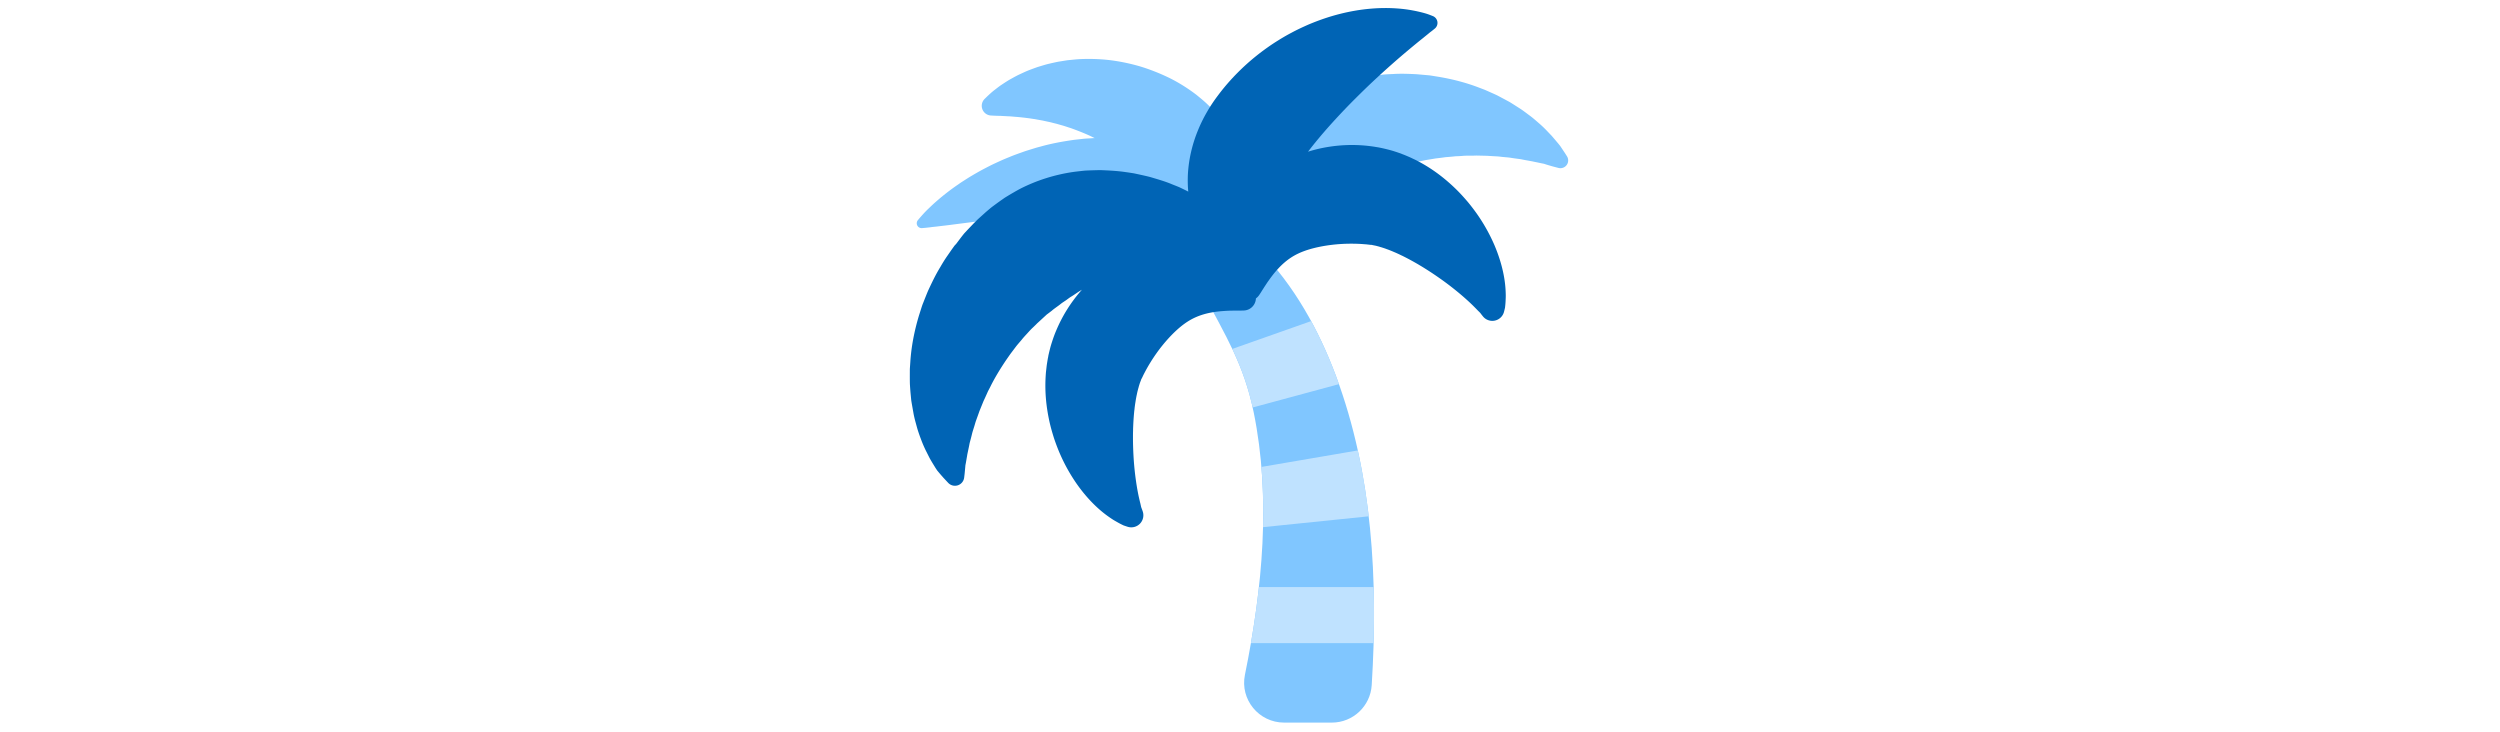
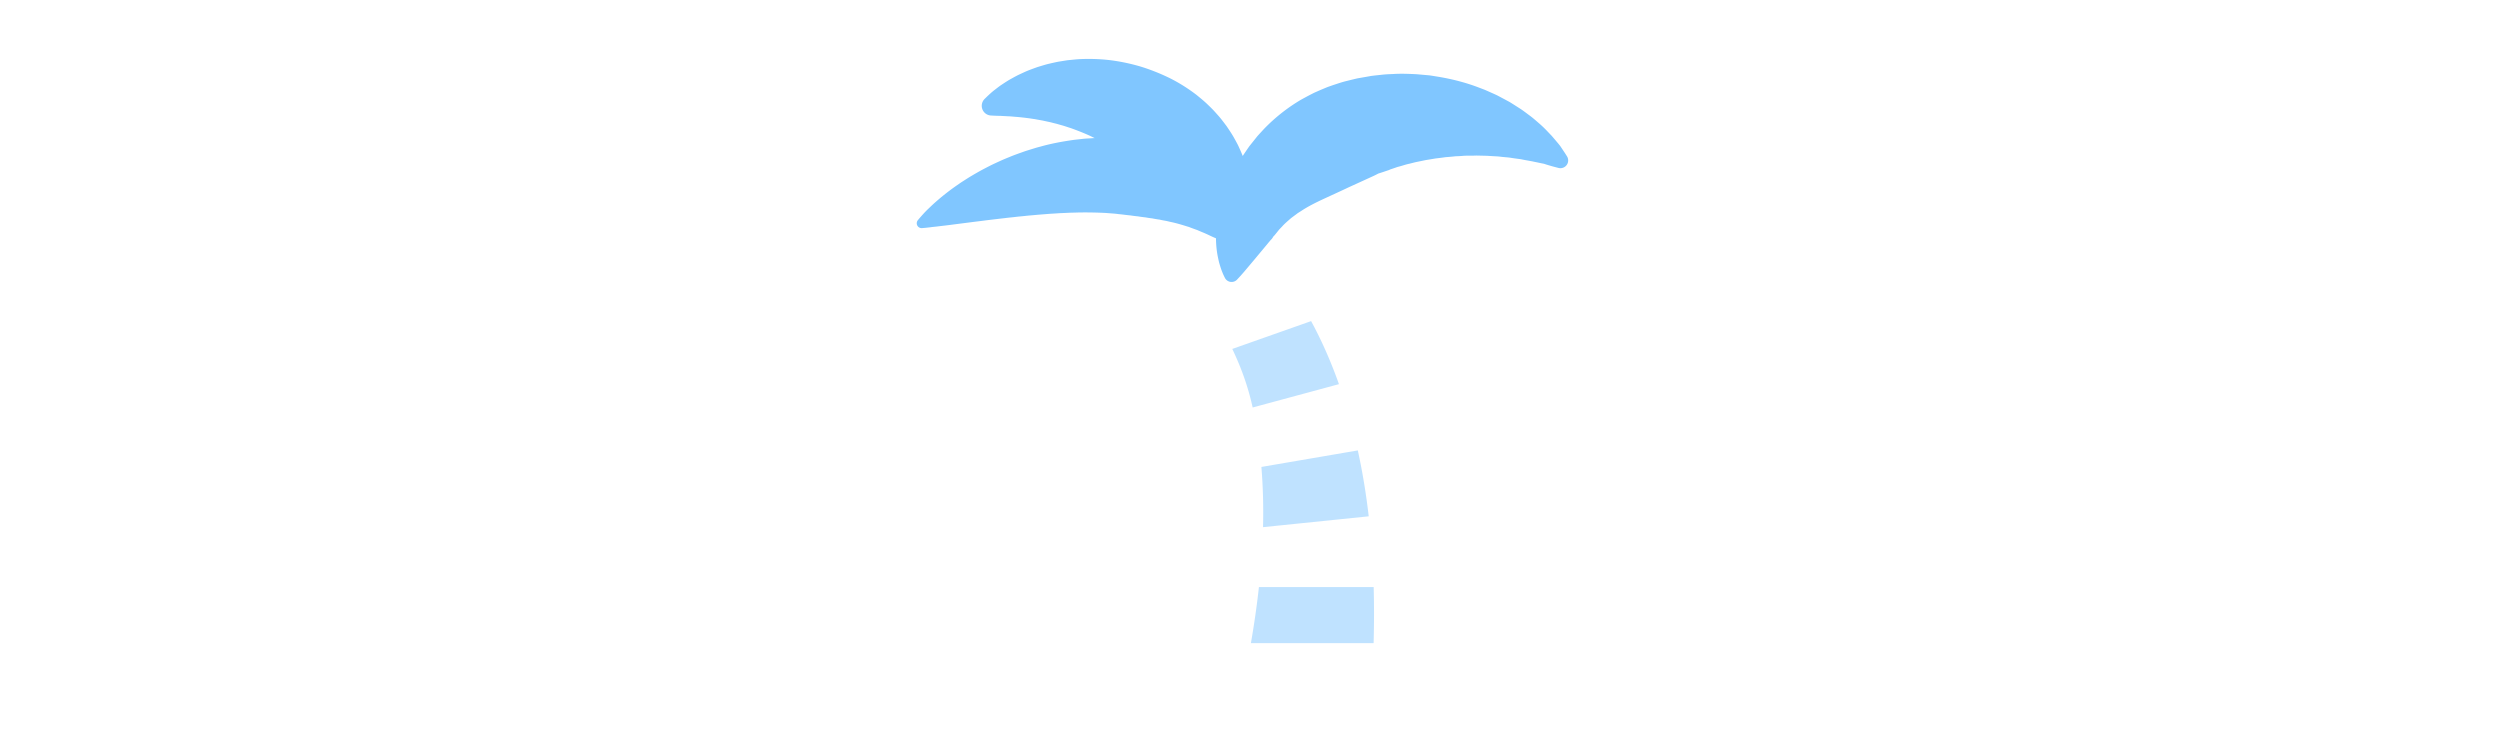
<svg xmlns="http://www.w3.org/2000/svg" id="th_fir_u1F334-palmtree" width="100%" height="100%" version="1.1" preserveAspectRatio="xMidYMid meet" viewBox="0 0 512 512" style="height:150px" data-uid="fir_u1F334-palmtree" data-keyword="u1F334-palmtree" data-complex="true" data-coll="fir" data-c="{&quot;e5aa6e&quot;:[&quot;fir_u1F334-palmtree_l_0&quot;],&quot;1b871b&quot;:[&quot;fir_u1F334-palmtree_l_1&quot;],&quot;2ba52e&quot;:[&quot;fir_u1F334-palmtree_l_2&quot;],&quot;af773f&quot;:[&quot;fir_u1F334-palmtree_l_3&quot;]}" data-colors="[&quot;#e5aa6e&quot;,&quot;#1b871b&quot;,&quot;#2ba52e&quot;,&quot;#af773f&quot;]">
  <defs id="SvgjsDefs4468" />
-   <path id="fir_u1F334-palmtree_l_0" d="M279.826 505.129H313.214C327.966 505.129 340.172 493.654 341.087 478.93C345.617 406.066 341.674 331.005 316.056 262.724C303.917 230.369 286.969 199.722 262.683 174.862C244.839 156.596 241.052 149.072 223.072 162.141C193.891 183.353 213.743 186.281 223.717 205.606C238.793 234.815 251.634 254.282 258.55 288.08C270.794 347.919 264.745 411.486 252.452 471.733C248.928 488.998 262.207 505.129 279.826 505.129Z " data-color-original="#e5aa6e" fill="#80c6ff" class="e5aa6e" />
  <path id="fir_u1F334-palmtree_l_1" d="M477.584 109.253L477.093 108.477C476.765 107.969 476.3 107.194 475.645 106.233L473.261 102.665C472.836 101.969 472.158 101.191 471.519 100.385L469.363 97.831L466.912 94.963L464.148 92.069C462.23 90.026 460.061 87.895 457.594 85.809A199.162 199.162 0 0 0 453.771 82.53C452.433 81.432 450.99 80.414 449.53 79.304C448.06 78.217 446.553 77.065 444.944 76.019L439.956 72.845C439.099 72.309 438.24 71.741 437.345 71.233L434.603 69.756L428.912 66.725C426.942 65.79 424.907 64.902 422.837 63.98C421.799 63.531 420.761 63.036 419.692 62.616L416.447 61.384C407.729 57.996 398.127 55.422 387.963 53.712L384.125 53.093C382.838 52.886 381.545 52.659 380.237 52.575L372.322 51.875C366.993 51.63 361.555 51.371 356.076 51.744C353.333 51.862 350.571 51.95 347.814 52.291L343.662 52.725L341.584 52.976L341.064 53.039L340.804 53.071L340.674 53.087C341.282 52.959 339.698 53.279 339.822 53.254L338.933 53.41L331.804 54.657L330.902 54.818L329.799 55.08L327.592 55.61L323.173 56.699C320.135 57.442 317.546 58.362 314.839 59.245C313.489 59.68 312.158 60.164 310.821 60.63C309.489 61.11 308.195 61.698 306.883 62.23C305.573 62.768 304.273 63.33 302.983 63.907L301.046 64.764C300.404 65.058 299.782 65.399 299.15 65.715C296.624 66.984 294.158 68.352 291.694 69.687A122.35 122.35 0 0 0 265.796 90.127L263.073 93.079C262.179 94.065 261.269 95.013 260.456 96.071L255.563 102.189C253.963 104.498 252.396 106.763 250.913 109.04C250.158 107.053 249.232 105.018 248.255 102.863C247.733 101.665 247.111 100.489 246.458 99.29C245.82 98.081 245.131 96.863 244.429 95.613C242.997 93.135 241.318 90.67 239.582 88.102C237.708 85.653 235.829 83.04 233.626 80.594C232.526 79.37 231.422 78.115 230.268 76.878A127.213 127.213 0 0 0 226.615 73.273C224.155 70.831 221.384 68.626 218.608 66.342C212.898 61.971 206.614 57.965 199.89 54.602C193.131 51.306 186.051 48.483 178.809 46.314C171.536 44.225 164.149 42.725 156.845 41.901A129.472 129.472 0 0 0 135.438 41.43C133.714 41.571 132.011 41.754 130.334 41.92C129.495 42.014 128.665 42.071 127.837 42.199L125.375 42.588C123.747 42.855 122.146 43.089 120.574 43.415C119.002 43.764 117.459 44.093 115.948 44.46C112.922 45.131 110.036 46.114 107.275 46.928C104.532 47.926 101.911 48.848 99.458 49.904C98.232 50.438 97.047 51.001 95.895 51.53C94.742 52.06 93.625 52.577 92.559 53.157C91.487 53.706 90.46 54.289 89.467 54.839C88.475 55.395 87.512 55.91 86.609 56.494C84.789 57.613 83.137 58.743 81.617 59.738C80.119 60.803 78.793 61.867 77.594 62.776A41.977 41.977 0 0 0 74.491 65.361C73.611 66.141 72.886 66.839 72.295 67.384L70.524 69.116A6.79 6.79 0 0 0 74.918 80.751L75.506 80.782L77.792 80.901L80.47 80.987L82.137 81.025C82.737 81.068 83.371 81.112 84.03 81.139C85.349 81.197 86.805 81.302 88.345 81.351C89.906 81.469 91.587 81.65 93.327 81.756C96.841 82.091 100.705 82.52 104.792 83.173C105.805 83.279 106.852 83.54 107.896 83.712L111.063 84.275L114.293 84.98C115.376 85.204 116.465 85.419 117.564 85.732C118.662 86.026 119.764 86.281 120.87 86.555L124.199 87.512C126.426 88.096 128.651 88.931 130.884 89.611C135.332 91.217 139.767 92.942 144.093 94.924A213.88 213.88 0 0 1 147.391 96.531C146.705 96.563 146.017 96.59 145.336 96.645C143.288 96.789 141.206 96.829 139.183 97.069L133.093 97.748C125.047 98.872 117.122 100.334 109.598 102.455C108.653 102.708 107.705 102.943 106.772 103.209L103.996 104.06C102.156 104.639 100.318 105.182 98.515 105.783C94.942 107.079 91.389 108.257 88.01 109.698A213.541 213.541 0 0 0 82.978 111.786C81.341 112.533 79.716 113.247 78.128 114.006C74.928 115.451 71.896 117.084 68.938 118.616C66.001 120.204 63.195 121.834 60.504 123.43C59.167 124.25 57.865 125.075 56.594 125.894C55.324 126.716 54.068 127.483 52.877 128.328C50.483 129.985 48.207 131.572 46.09 133.166A245.011 245.011 0 0 0 40.176 137.813A288.54 288.54 0 0 0 35.164 142.15C33.641 143.533 32.258 144.887 31.019 146.057C28.523 148.454 26.833 150.425 25.612 151.794C24.418 153.173 23.797 153.94 23.797 153.94A3.396 3.396 0 0 0 26.653 159.465S27.638 159.403 29.453 159.226L32.77 158.849C34.069 158.65 35.536 158.528 37.15 158.348C40.333 157.935 44.259 157.539 48.656 156.929L63.274 155.059C65.921 154.722 68.678 154.42 71.482 154.021L80.173 152.984L84.668 152.47A126.41 126.41 0 0 1 89.244 151.956C90.789 151.81 92.33 151.607 93.89 151.43C95.457 151.293 97.03 151.147 98.606 150.972C100.182 150.792 101.775 150.652 103.369 150.518L108.17 150.079L112.997 149.704C114.612 149.58 116.224 149.434 117.839 149.354C119.453 149.248 121.074 149.175 122.686 149.038L127.519 148.827L129.93 148.704L132.328 148.647C133.923 148.623 135.528 148.541 137.107 148.523C143.449 148.443 149.628 148.579 155.574 148.895C158.494 149.174 161.44 149.271 164.201 149.686C167.04 149.919 169.677 150.37 172.367 150.586C173.663 150.777 174.94 150.966 176.231 151.102C176.865 151.19 177.538 151.211 178.143 151.324C178.755 151.431 179.371 151.519 179.987 151.606C180.601 151.698 181.22 151.767 181.837 151.842C182.145 151.882 182.455 151.912 182.766 151.939L183.651 152.087C184.822 152.3 186.002 152.477 187.196 152.613C187.809 152.662 188.341 152.821 188.912 152.911L190.612 153.202C191.177 153.301 191.746 153.392 192.325 153.461C192.913 153.522 193.415 153.685 193.965 153.79C195.045 154.022 196.155 154.201 197.251 154.405C198.345 154.597 199.339 154.91 200.411 155.121C204.667 156.004 208.6 157.21 212.404 158.404C213.414 158.644 214.226 159.066 215.142 159.372C216.029 159.705 216.909 160.031 217.788 160.338L219.088 160.799L220.277 161.323L222.599 162.3C225.666 163.513 228.04 164.77 229.839 165.56C230.731 165.962 231.438 166.277 231.943 166.477L232.228 166.597C232.267 171.734 232.816 176.263 233.624 180.033C233.875 181.21 234.108 182.314 234.366 183.346C234.645 184.379 234.937 185.338 235.213 186.225A45.798 45.798 0 0 0 236.806 190.661C237.259 191.848 237.728 192.735 238.001 193.334L238.456 194.234A5.238 5.238 0 0 0 246.974 195.433L249.034 193.209L249.25 192.976C249.387 192.822 249.622 192.591 249.868 192.295C250.358 191.703 251.182 190.827 252.094 189.741L259.336 181.135L268.533 170.097C268.922 169.611 269.335 169.127 269.757 168.643C269.96 168.406 270.148 168.138 270.343 167.92L270.917 167.334L271.186 167.038C271.282 166.92 271.348 166.889 271.476 166.679L272.169 165.628L272.504 165.093L272.672 164.824C272.515 165.402 272.651 164.958 272.627 165.075L272.667 165.029L272.747 164.938C272.958 164.694 273.181 164.454 273.383 164.207A183.06 183.06 0 0 0 275.797 161.219L276.399 160.466L277.1 159.738L278.5 158.278C280.242 156.291 282.49 154.459 284.572 152.601C285.703 151.705 286.925 150.85 288.077 149.976C288.68 149.551 289.194 149.087 289.858 148.694C290.5 148.29 291.153 147.898 291.772 147.485C296.729 144.183 302.346 141.434 308.002 138.806C313.666 136.183 319.341 133.616 325.081 130.887L342.528 122.924A67.68 67.68 0 0 0 344.302 122.047L345.192 121.583L345.638 121.345L346.485 121.071C348.798 120.355 351.089 119.548 353.385 118.787L354.245 118.498C354.571 118.426 351.821 118.987 353.02 118.739L353.097 118.716L353.251 118.669L353.559 118.575L354.794 118.195L357.261 117.362C358.09 117.102 358.9 116.74 359.749 116.552C360.592 116.337 361.434 116.102 362.277 115.848C363.963 115.35 365.653 114.805 367.378 114.463C369.095 114.058 370.816 113.559 372.551 113.196C374.288 112.868 376.032 112.49 377.782 112.124C379.532 111.762 381.286 111.538 383.046 111.226L385.69 110.774L388.326 110.455L390.968 110.122C391.852 109.991 392.74 109.851 393.61 109.806C395.358 109.675 397.11 109.523 398.871 109.332C399.757 109.216 400.613 109.218 401.479 109.178C402.342 109.15 403.217 109.072 404.085 109.021C407.609 108.661 410.917 108.922 414.347 108.74L419.318 108.854L421.783 108.916A101.4 101.4 0 0 0 424.184 109.066L428.946 109.337C430.515 109.436 431.973 109.699 433.503 109.799C435.003 109.951 436.523 110.048 437.949 110.251C439.358 110.48 440.748 110.701 442.143 110.871C443.513 111.076 444.924 111.195 446.179 111.474C447.444 111.742 448.703 111.969 449.936 112.182L453.497 112.835C454.537 113.083 455.593 113.267 456.59 113.479L459.473 114.088C460.407 114.305 461.278 114.378 462.157 114.708C463.876 115.266 465.374 115.7 466.593 116.049C467.798 116.413 468.769 116.64 469.405 116.813L470.377 117.067L471.649 117.399A5.405 5.405 0 0 0 475.897 116.73A5.414 5.414 0 0 0 477.584 109.253Z " data-color-original="#1b871b" fill="#80c6ff" class="1b871b" />
-   <path id="fir_u1F334-palmtree_l_2" d="M434.753 205.002C434.655 200.771 434.13 195.66 432.884 189.989C431.648 184.316 429.716 178.075 426.953 171.56A122.41 122.41 0 0 0 416.032 151.528C413.76 148.149 411.234 144.791 408.488 141.445C405.691 138.145 402.71 134.821 399.393 131.638C392.777 125.261 385.078 119.151 375.856 113.996A134.609 134.609 0 0 0 372.332 112.105L368.639 110.334C367.404 109.746 366.083 109.215 364.798 108.662L363.823 108.261L363.578 108.162C363.92 108.271 362.971 107.956 363.041 107.977L362.956 107.942L362.614 107.802L361.93 107.521C361.685 107.423 361.55 107.355 361.063 107.189L358.603 106.345L356.515 105.67A72.915 72.915 0 0 0 352.361 104.509C349.596 103.813 346.857 103.182 344.118 102.763C333.184 100.937 322.368 100.943 311.798 102.528A100.1 100.1 0 0 0 296.558 106.042A271.175 271.175 0 0 1 304.021 96.706C307.939 91.992 312.107 87.295 316.382 82.659C320.664 78.033 325.042 73.447 329.469 69.058C333.88 64.647 338.293 60.351 342.638 56.292A627.105 627.105 0 0 1 355.306 44.795A557.575 557.575 0 0 1 366.798 34.919C370.352 31.953 373.573 29.292 376.311 27.113C376.999 26.588 377.646 26.039 378.262 25.53L379.963 24.155C380.498 23.738 380.991 23.306 381.451 22.925C381.91 22.54 382.392 22.205 382.789 21.898A75.387 75.387 0 0 0 385.262 19.916A5.128 5.128 0 0 0 383.93 11.287S382.896 10.851 380.975 10.144C379.138 9.44 375.936 8.588 372.196 7.775A113.818 113.818 0 0 0 365.852 6.64C363.543 6.333 361.017 6.036 358.329 5.871C352.942 5.508 346.836 5.507 340.218 6.081C333.601 6.65 326.486 7.816 319.097 9.665C311.711 11.517 304.074 14.086 296.4 17.372C292.596 19.065 288.728 20.852 284.944 22.913C281.11 24.901 277.364 27.163 273.629 29.543C269.901 31.935 266.256 34.546 262.664 37.291C259.096 40.072 255.594 42.996 252.219 46.117C245.48 52.36 239.16 59.247 233.575 66.762C230.754 70.49 228.141 74.395 225.814 78.472A102.031 102.031 0 0 0 219.636 91.077C216.084 99.705 213.79 108.809 212.905 117.753C212.43 122.209 212.407 126.675 212.608 130.945C212.673 131.954 212.756 132.951 212.85 133.94A263.729 263.729 0 0 0 208.081 131.589L206.432 130.805L204.746 130.12L201.281 128.741C196.573 126.76 191.563 125.348 186.225 123.753C183.57 123.06 180.851 122.482 178.044 121.859C176.647 121.576 175.208 121.206 173.791 121.004C172.369 120.787 170.927 120.552 169.468 120.365C163.595 119.467 157.602 119.167 151.329 118.913C148.258 118.977 145.123 119.061 141.937 119.196C140.335 119.258 138.786 119.461 137.205 119.634C135.629 119.819 134.031 119.985 132.437 120.212C119.735 122.06 106.954 125.998 95.135 132.074A134.057 134.057 0 0 0 90.798 134.504A158.21 158.21 0 0 0 86.502 137.047C85.794 137.485 85.067 137.9 84.376 138.361L82.334 139.791C80.97 140.742 79.616 141.711 78.279 142.706C76.946 143.703 75.574 144.659 74.303 145.732C73.037 146.81 71.754 147.867 70.523 148.989L66.816 152.326L65.894 153.163C65.59 153.438 65.231 153.806 64.903 154.123L62.9 156.107L59.014 160.179L57.1 162.227L56.15 163.253L55.569 163.983C54.052 165.874 52.615 167.841 51.143 169.767L50.594 170.492C50.812 170.267 48.469 172.749 49.417 171.758L49.328 171.881L49.149 172.128L48.792 172.622L47.372 174.597L44.616 178.584C42.758 181.216 41.085 183.935 39.501 186.692C36.18 192.1 33.499 197.776 30.919 203.328C29.734 206.164 28.62 208.998 27.516 211.788C26.935 213.167 26.489 214.606 26.033 216.028L24.685 220.263C21.267 231.54 19.177 242.649 18.533 253.248L18.262 257.163C18.179 258.455 18.218 259.772 18.2 261.053C18.197 263.625 18.184 266.131 18.256 268.589C18.414 271.074 18.576 273.496 18.808 275.86L19.142 279.352C19.273 280.505 19.488 281.658 19.676 282.786L20.837 289.347C21.242 291.465 21.766 293.54 22.314 295.532C22.872 297.528 23.355 299.44 23.953 301.293C24.568 303.15 25.179 304.932 25.847 306.639C27.093 310.045 28.451 313.172 29.897 315.984L31.911 319.985C32.617 321.318 33.382 322.555 34.069 323.712L36.043 326.935C36.351 327.432 36.68 327.904 36.98 328.36C37.134 328.582 37.279 328.821 37.433 329.016L37.893 329.567A120.477 120.477 0 0 0 41.025 333.217C41.876 334.208 42.611 334.952 43.074 335.459L43.79 336.226L45.002 337.524A6.492 6.492 0 0 0 56.185 333.87L56.297 332.946C56.364 332.338 56.5 331.428 56.595 330.258L56.994 325.937C57.033 325.047 57.27 324.286 57.411 323.395L57.884 320.656C58.045 319.701 58.236 318.704 58.385 317.677L59.099 314.282C59.354 313.108 59.608 311.897 59.84 310.651C60.052 309.407 60.476 308.112 60.798 306.794C61.157 305.474 61.486 304.123 61.817 302.742C62.176 301.361 62.67 299.949 63.103 298.514C63.586 297.08 63.928 295.613 64.453 294.13L66.076 289.618L66.894 287.315L67.838 284.994L69.755 280.275C70.524 278.709 71.222 277.11 71.95 275.502C72.322 274.7 72.651 273.884 73.059 273.084L74.32 270.684C77.485 264.197 81.446 257.737 85.734 251.39C86.854 249.826 87.911 248.221 89.073 246.673L92.579 242.03C93.784 240.504 95.105 239.054 96.352 237.555C97.545 236.014 98.898 234.599 100.219 233.159C101.538 231.718 102.821 230.244 104.273 228.929L106.375 226.89L107.395 225.845L107.65 225.583L107.777 225.452L107.841 225.387C108.405 224.793 107.142 226.125 107.305 225.958L107.97 225.346L113.298 220.444L113.958 219.841L114.472 219.462L115.493 218.7L117.506 217.162C118.681 216.11 120.357 214.963 121.887 213.837C122.667 213.281 123.408 212.678 124.163 212.092C124.92 211.511 125.736 211.021 126.515 210.477C128.124 209.472 129.554 208.187 131.183 207.247C132.795 206.278 134.321 205.176 135.883 204.138C136.762 203.589 137.643 203.06 138.523 202.523C138.167 202.925 137.8 203.317 137.45 203.724C130.487 211.832 124.729 220.988 120.461 231.22C119.359 233.762 118.437 236.417 117.556 239.129A73.744 73.744 0 0 0 116.33 243.264L115.791 245.392L115.198 247.924C115.079 248.425 115.065 248.575 115.018 248.835L114.892 249.563L114.829 249.927L114.813 250.018C114.832 249.948 114.595 250.919 114.684 250.571L114.638 250.831L114.459 251.87C114.244 253.253 113.991 254.653 113.832 256.012L113.368 260.082A138.245 138.245 0 0 0 113.095 264.072C112.556 274.623 113.636 284.393 115.519 293.387C116.45 297.889 117.68 302.181 118.987 306.305C120.361 310.411 121.861 314.335 123.514 318.056A122.537 122.537 0 0 0 134.67 337.958C138.717 343.763 142.975 348.717 147.122 352.781C151.262 356.852 155.311 360.014 158.842 362.348C160.559 363.547 162.268 364.467 163.686 365.275C165.156 366.114 166.588 366.79 167.615 367.29C169.539 367.966 170.606 368.285 170.606 368.285A8.434 8.434 0 0 0 181.034 357.576L181.032 357.57S180.685 356.511 179.958 354.605C179.73 353.746 179.574 352.78 179.269 351.607C178.948 350.372 178.638 348.957 178.278 347.394C176.916 341.114 175.518 332.248 174.764 321.874C174.41 316.677 174.175 311.127 174.194 305.398C174.198 303.967 174.2 302.529 174.259 301.077C174.256 299.635 174.345 298.179 174.398 296.724C174.539 293.819 174.743 290.899 175.023 288.025C175.082 287.303 175.197 286.593 175.275 285.878C175.339 285.162 175.419 284.453 175.526 283.752C175.688 282.335 175.961 280.954 176.15 279.578C176.399 278.225 176.625 276.862 176.937 275.572C177.177 274.251 177.513 273.006 177.828 271.773C178.013 271.174 178.175 270.573 178.322 269.972L178.857 268.266C179.026 267.695 179.253 267.194 179.436 266.655L179.57 266.256L179.602 266.156C179.704 265.748 179.479 266.659 179.515 266.53L179.545 266.443L179.664 266.093L179.903 265.393C179.979 265.177 180.079 264.849 180.101 264.878C180.178 264.776 180.249 264.674 180.314 264.571L180.653 263.878C180.903 263.409 181.092 262.918 181.35 262.421C181.816 261.426 182.387 260.422 182.918 259.369A118.97 118.97 0 0 1 190.664 246.895A110.282 110.282 0 0 1 199.363 236.148C202.276 233.004 205.098 230.312 208.015 227.968C210.932 225.641 214.023 223.606 217.52 222C220.998 220.401 224.866 219.229 228.733 218.51C232.598 217.752 236.416 217.467 239.751 217.278C241.436 217.155 242.937 217.2 244.332 217.129C245.699 217.122 246.895 217.124 247.896 217.103C249.863 217.133 251.009 217.084 251.009 217.084L251.787 217.053A8.74 8.74 0 0 0 254.972 216.292C258.127 214.877 260.026 211.826 260.139 208.589A8.739 8.739 0 0 0 262.299 206.414L262.723 205.798S263.374 204.854 264.395 203.172C264.945 202.336 265.58 201.321 266.312 200.168C267.113 199.024 267.873 197.729 268.874 196.368C270.807 193.644 273.079 190.562 275.777 187.692C278.442 184.799 281.492 182.147 284.695 180.052C287.914 177.944 291.282 176.409 294.804 175.176C298.34 173.952 302.121 172.994 306.333 172.199A110.424 110.424 0 0 1 320.061 170.547C324.922 170.269 330.029 170.295 334.744 170.621C335.918 170.731 337.071 170.782 338.162 170.916C338.72 170.962 339.235 171.063 339.766 171.101L340.533 171.182C340.655 171.182 340.779 171.176 340.906 171.165C340.892 171.131 341.224 171.221 341.447 171.271L342.166 171.441L342.525 171.526L342.615 171.547C342.744 171.586 341.852 171.292 342.252 171.422L342.354 171.448L342.763 171.547C343.316 171.679 343.862 171.754 344.435 171.914L346.164 172.368C346.751 172.564 347.345 172.746 347.952 172.908C349.164 173.297 350.397 173.675 351.643 174.174C352.901 174.596 354.176 175.129 355.454 175.638C356.72 176.21 358.035 176.713 359.321 177.33C359.971 177.613 360.615 177.922 361.255 178.249C361.903 178.563 362.565 178.844 363.208 179.178A180.038 180.038 0 0 1 370.907 183.275C372.167 184.004 373.448 184.704 374.668 185.473C375.929 186.195 377.148 186.958 378.362 187.716C383.224 190.746 387.799 193.896 392.012 196.96C400.397 203.116 407.162 209.014 411.755 213.508C412.887 214.644 413.921 215.659 414.796 216.588C415.627 217.47 416.362 218.116 416.968 218.766C418.196 220.396 418.908 221.253 418.908 221.253L418.91 221.256A8.395 8.395 0 0 0 423.147 223.995A8.434 8.434 0 0 0 433.527 218.121S433.824 217.048 434.275 215.058C434.398 213.922 434.587 212.35 434.658 210.659C434.725 209.03 434.855 207.094 434.753 205.002Z " data-color-original="#2ba52e" fill="#0064b5" class="2ba52e" />
  <path id="fir_u1F334-palmtree_l_3" d="M318.175 268.546L257.86 284.851C254.333 268.946 249.447 256.21 243.623 243.921L298.721 224.473C305.398 236.765 311.131 249.6 316.056 262.726A354.686 354.686 0 0 1 318.175 268.546ZM265.113 368.513L338.989 360.928C337.198 345.426 334.703 330.043 331.365 314.867L263.962 326.414C265.116 340.358 265.457 354.419 265.113 368.513ZM256.643 449.572H342.412C342.772 436.533 342.814 423.463 342.451 410.411H262.234C260.796 423.531 258.896 436.607 256.643 449.572Z " data-color-original="#af773f" fill="#bfe2ff" class="af773f" />
</svg>